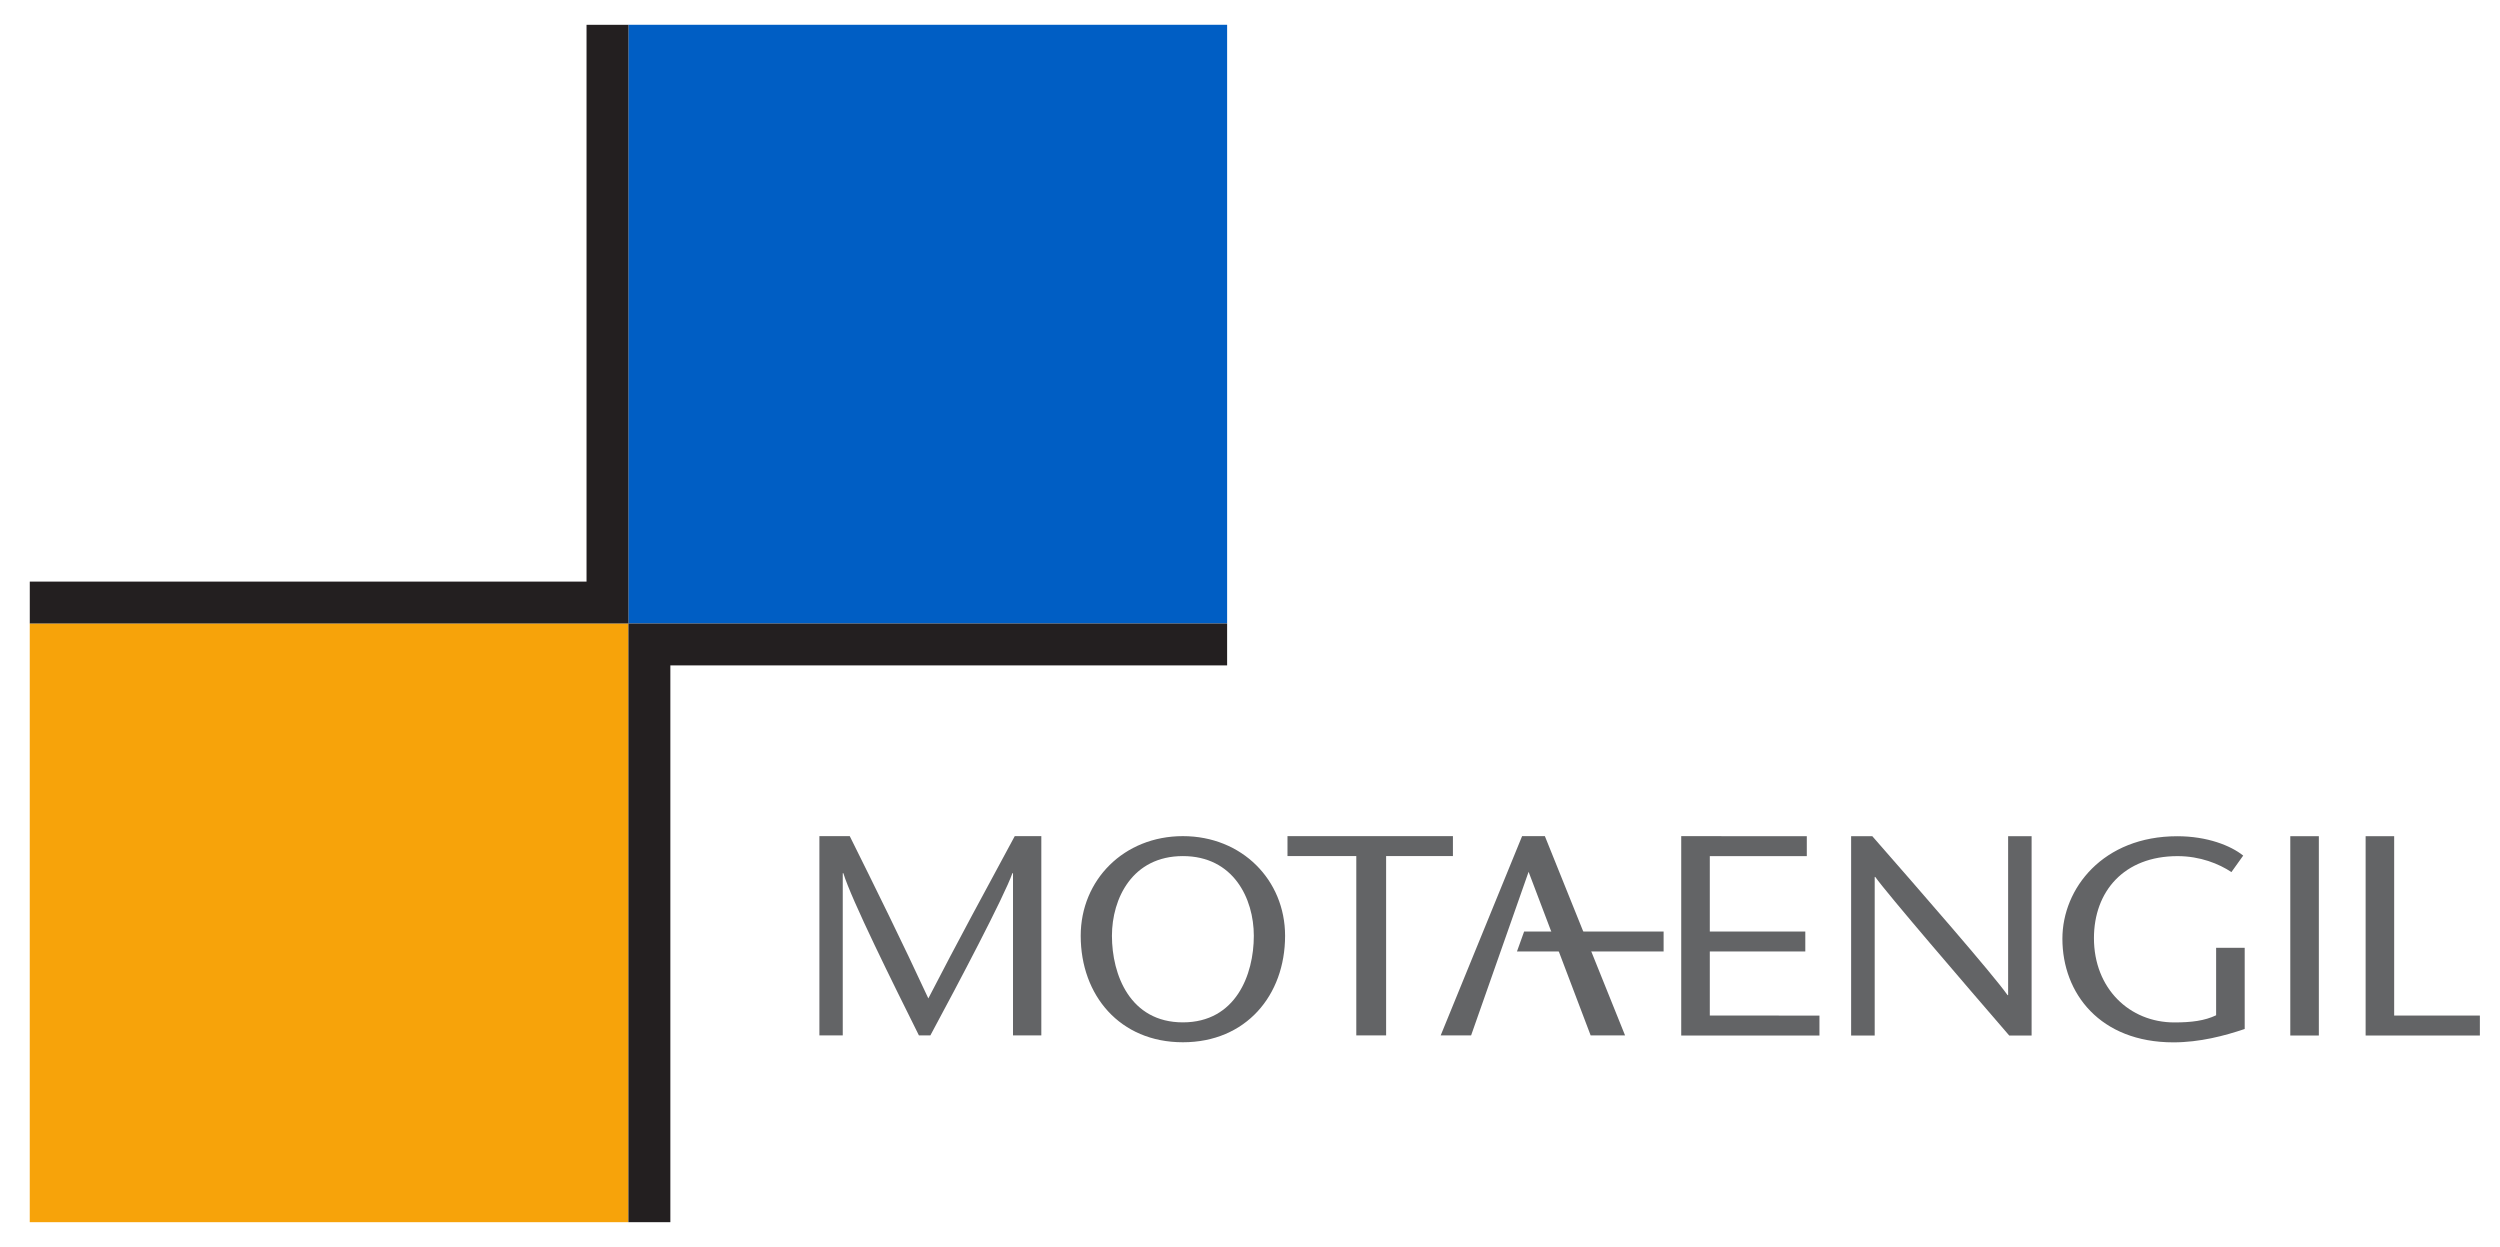
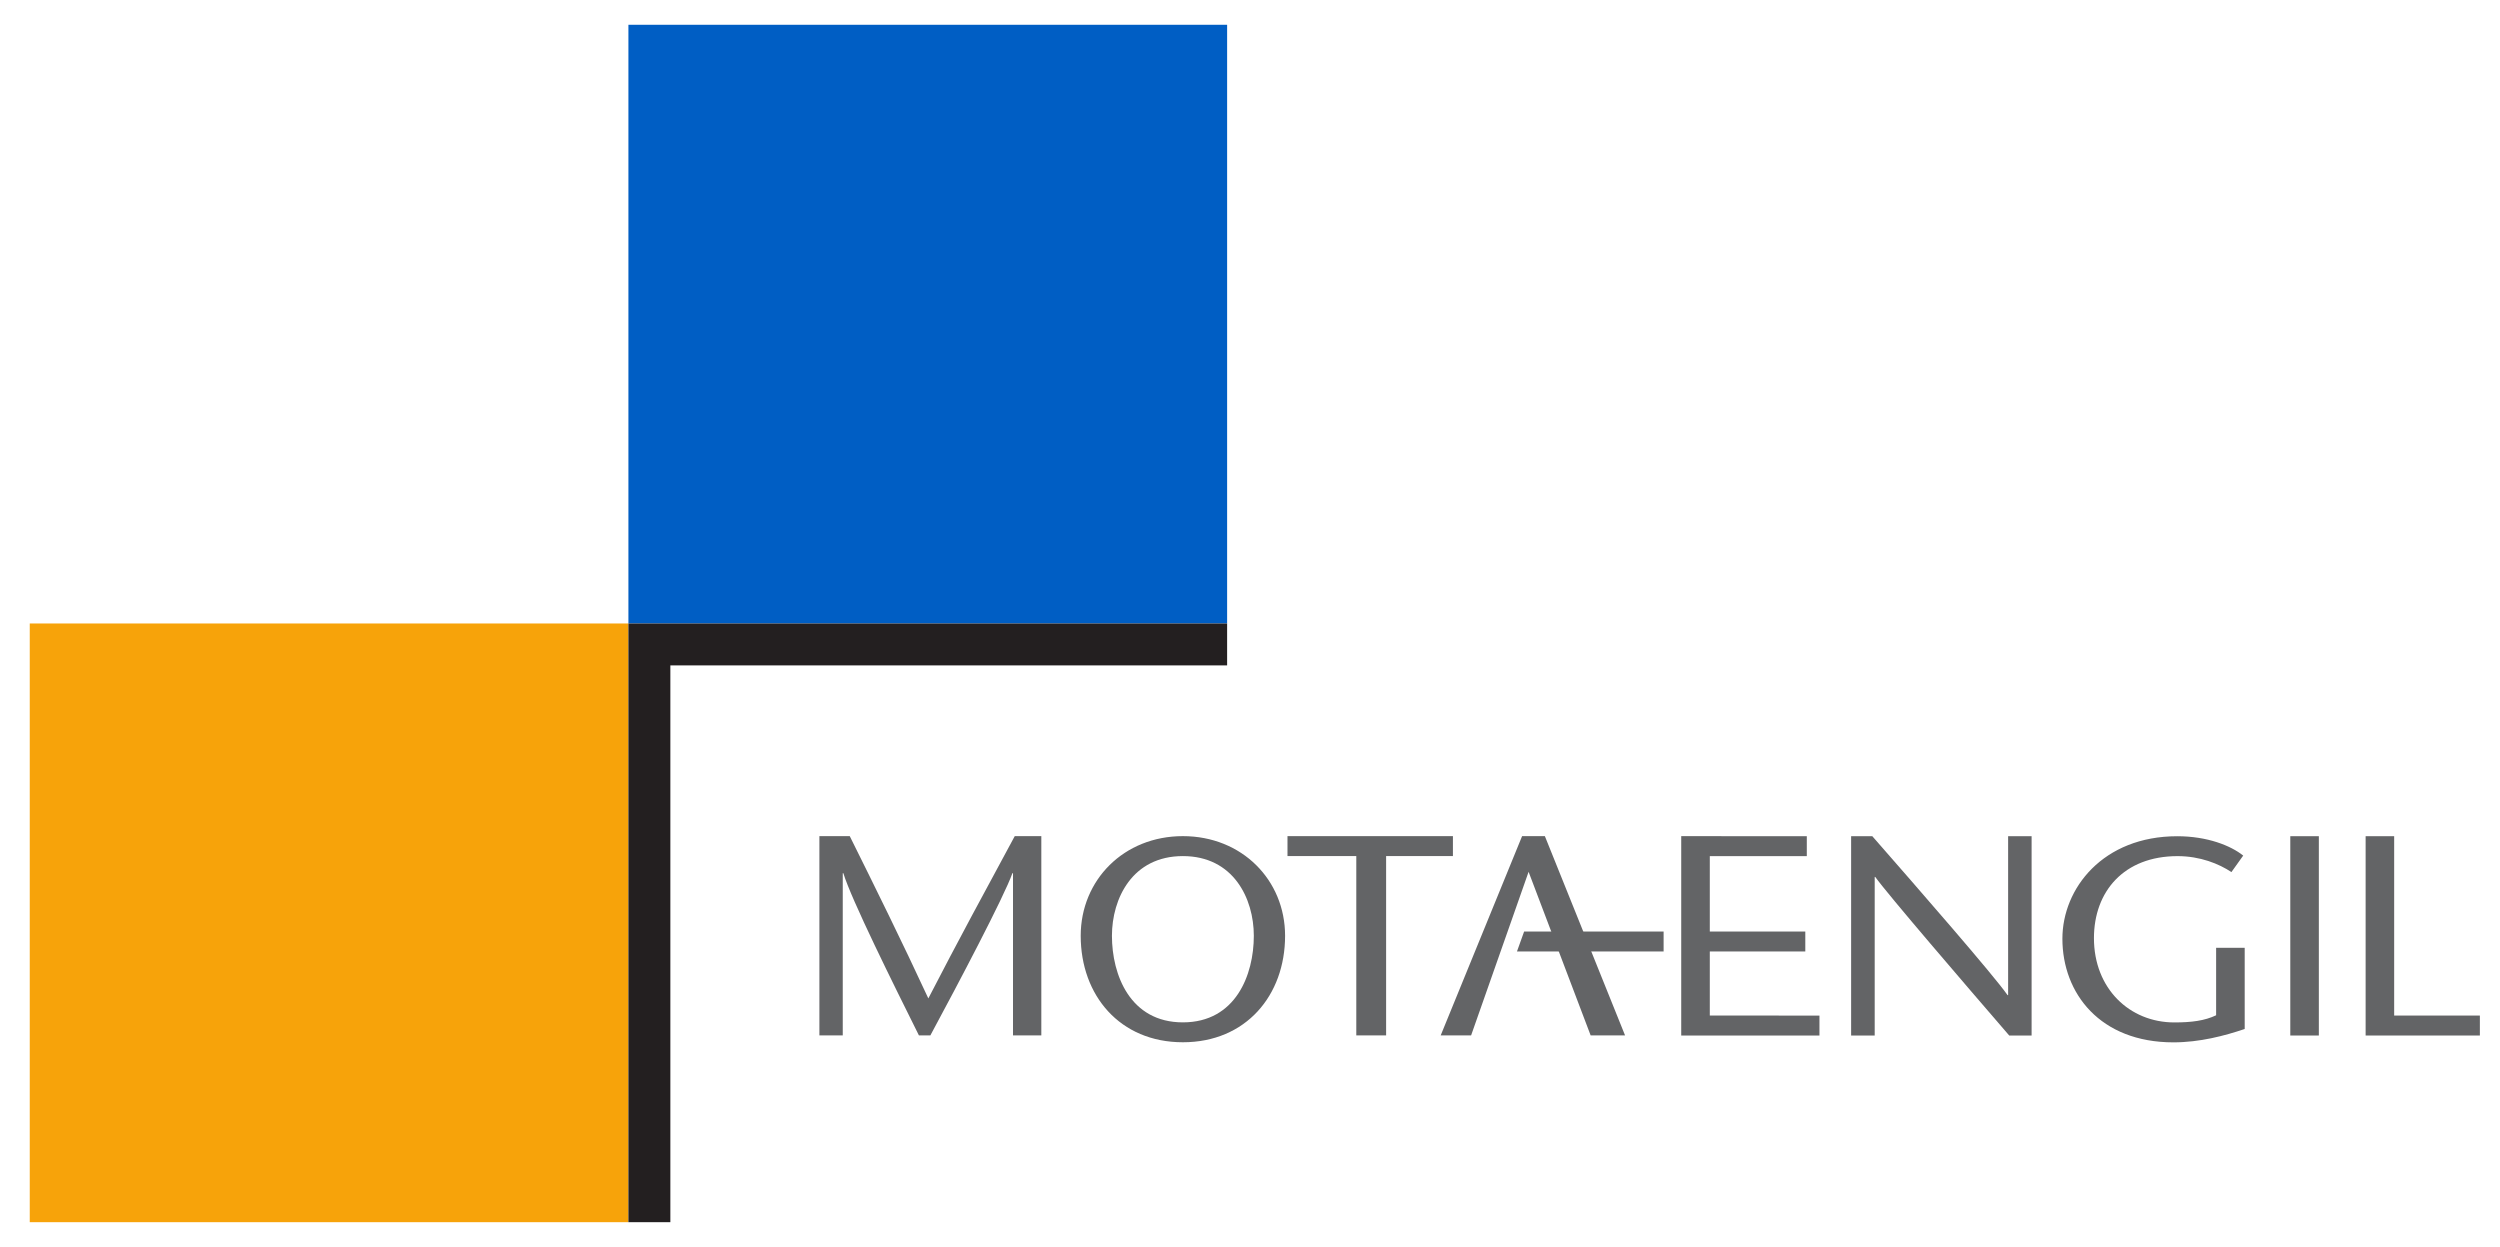
<svg xmlns="http://www.w3.org/2000/svg" version="1.0" width="100.06" height="49.92" id="svg2" xml:space="preserve">
  <defs id="defs5">
    <clipPath id="clipPath23">
      <path d="M 0,841.89 L 1785.827,841.89 L 1785.827,0 L 0,0 L 0,841.89 z" id="path25" />
    </clipPath>
    <clipPath id="clipPath1915">
      <path d="M 1639.364,524.115 C 1616.39,523.804 1595.545,510.283 1585.819,489.621 L 1585.819,489.621 C 1583.74,485.203 1582.168,480.458 1581.194,475.447 L 1581.194,475.447 C 1580.438,471.563 1580.075,467.694 1580.077,463.88 L 1580.077,463.88 C 1580.087,435.686 1600.028,410.535 1628.747,404.957 L 1628.747,404.957 C 1661.352,398.626 1692.922,419.919 1699.262,452.517 L 1699.262,452.517 C 1700.017,456.401 1700.38,460.27 1700.379,464.084 L 1700.379,464.084 C 1700.368,492.278 1680.428,517.429 1651.708,523.006 L 1651.708,523.006 C 1647.837,523.758 1643.976,524.12 1640.175,524.12 L 1640.175,524.12 C 1639.905,524.12 1639.634,524.119 1639.364,524.115" id="path1917" />
    </clipPath>
    <clipPath id="clipPath1939">
      <path d="M 0,841.89 L 1785.827,841.89 L 1785.827,0 L 0,0 L 0,841.89 z" id="path1941" />
    </clipPath>
    <clipPath id="clipPath2161">
      <path d="M 1064.428,633.652 L 1205.096,633.652 L 1205.096,774.576 L 1064.428,774.576 L 1064.428,633.652 z M 923.503,633.652 L 1064.427,633.652 L 1064.427,774.576 L 923.503,774.576 L 923.503,633.652 z" id="path2163" />
    </clipPath>
    <clipPath id="clipPath2173">
      <path d="M 0,841.89 L 1785.827,841.89 L 1785.827,0 L 0,0 L 0,841.89 z" id="path2175" />
    </clipPath>
    <clipPath id="clipPath2185">
      <path d="M 782.58,774.576 L 640.866,774.576 L 640.866,633.652 L 782.58,633.652 L 923.503,633.652 L 923.503,774.576 L 782.58,774.576 z" id="path2187" />
    </clipPath>
    <clipPath id="clipPath2197">
      <path d="M 0,841.89 L 1785.827,841.89 L 1785.827,0 L 0,0 L 0,841.89 z" id="path2199" />
    </clipPath>
    <clipPath id="clipPath2209">
      <path d="M 171.986,774.576 L 30.272,774.576 L 30.272,633.652 L 171.986,633.652 L 312.909,633.652 L 312.909,774.576 L 171.986,774.576 z" id="path2211" />
    </clipPath>
    <clipPath id="clipPath2221">
      <path d="M 0,841.89 L 1785.827,841.89 L 1785.827,0 L 0,0 L 0,841.89 z" id="path2223" />
    </clipPath>
    <clipPath id="clipPath2233">
      <path d="M 453.835,633.652 L 594.364,633.652 L 594.364,774.576 L 453.835,774.576 L 453.835,633.652 z M 312.909,633.652 L 453.833,633.652 L 453.833,774.576 L 312.909,774.576 L 312.909,633.652 z" id="path2235" />
    </clipPath>
    <clipPath id="clipPath2245">
      <path d="M 0,841.89 L 1785.827,841.89 L 1785.827,0 L 0,0 L 0,841.89 z" id="path2247" />
    </clipPath>
    <clipPath id="clipPath4369">
      <path d="M 1381.735,523.805 C 1378.029,523.805 1374.267,523.461 1370.494,522.747 L 1370.494,522.747 C 1370.397,522.729 1370.3,522.71 1370.202,522.691 L 1370.202,522.691 C 1341.482,517.114 1321.542,491.963 1321.531,463.769 L 1321.531,463.769 C 1321.53,459.955 1321.893,456.086 1322.648,452.202 L 1322.648,452.202 C 1322.682,452.027 1322.717,451.852 1322.752,451.678 L 1322.752,451.678 C 1322.782,451.531 1322.813,451.384 1322.844,451.238 L 1322.844,451.238 C 1328.798,423.043 1353.707,403.547 1381.588,403.528 L 1381.588,403.528 C 1381.602,403.528 1381.616,403.528 1381.63,403.528 L 1381.63,403.528 C 1381.632,403.528 1381.635,403.528 1381.637,403.528 L 1381.637,403.528 C 1385.436,403.528 1389.294,403.891 1393.162,404.642 L 1393.162,404.642 C 1421.882,410.219 1441.823,435.37 1441.834,463.564 L 1441.834,463.564 C 1441.835,467.378 1441.472,471.247 1440.716,475.131 L 1440.716,475.131 C 1437.664,490.824 1428.762,503.9 1416.716,512.532 L 1416.716,512.532 C 1416.704,512.541 1416.693,512.549 1416.681,512.557 L 1416.681,512.557 C 1416.669,512.566 1416.656,512.575 1416.644,512.584 L 1416.644,512.584 C 1406.826,519.596 1394.927,523.663 1382.401,523.802 L 1382.401,523.802 C 1382.181,523.804 1381.961,523.805 1381.741,523.805 L 1381.741,523.805 C 1381.737,523.805 1381.738,523.805 1381.735,523.805" id="path4371" />
    </clipPath>
    <clipPath id="clipPath4393">
      <path d="M 0,841.89 L 1785.827,841.89 L 1785.827,0 L 0,0 L 0,841.89 z" id="path4395" />
    </clipPath>
    <clipPath id="clipPath5083">
      <path d="M 171.59,351.8 L 30.307,351.8 L 30.307,210.879 L 30.25,69.955 L 171.59,69.955 L 312.515,69.955 L 312.515,210.879 L 312.515,210.876 L 171.59,210.876 L 171.59,210.879 L 312.515,210.879 L 312.515,351.8 L 171.59,351.8 z M 171.59,210.876 L 30.307,210.876 L 30.307,210.879 L 171.59,210.879 L 171.59,210.876 z M 171.59,210.879 L 171.59,210.876 L 171.59,210.879 z" id="path5085" />
    </clipPath>
    <clipPath id="clipPath5095">
      <path d="M 0,841.89 L 1785.827,841.89 L 1785.827,0 L 0,0 L 0,841.89 z" id="path5097" />
    </clipPath>
    <clipPath id="clipPath5107">
      <path d="M 453.44,351.8 L 453.44,210.876 L 453.44,210.879 L 594.364,210.879 L 594.364,351.8 L 453.44,351.8 z M 312.515,351.8 L 312.515,210.876 L 312.515,210.879 L 453.439,210.879 L 453.439,351.8 L 312.515,351.8 z M 594.364,210.876 L 453.44,210.876 L 453.44,69.955 L 594.364,69.955 L 594.364,210.879 L 594.364,210.876 z M 453.439,210.876 L 312.515,210.876 L 312.515,69.955 L 453.439,69.955 L 453.439,210.879 L 453.439,210.876 z" id="path5109" />
    </clipPath>
    <clipPath id="clipPath5119">
      <path d="M 0,841.89 L 1785.827,841.89 L 1785.827,0 L 0,0 L 0,841.89 z" id="path5121" />
    </clipPath>
    <clipPath id="clipPath5133">
      <path d="M 640.89,351.8 L 640.942,210.879 L 640.909,210.879 L 640.904,69.955 L 782.088,69.955 L 782.088,210.879 L 782.088,210.876 L 640.942,210.876 L 640.942,210.879 L 782.088,210.879 L 782.088,351.8 L 640.89,351.8 z" id="path5135" />
    </clipPath>
    <clipPath id="clipPath5145">
      <path d="M 0,841.89 L 1785.827,841.89 L 1785.827,0 L 0,0 L 0,841.89 z" id="path5147" />
    </clipPath>
    <clipPath id="clipPath5159">
      <path d="M 1063.937,351.8 L 1063.937,210.879 L 1063.937,69.955 L 1205.228,69.955 L 1205.228,210.876 L 1205.228,351.8 L 1063.937,351.8 z M 1205.228,210.876 L 1063.937,210.876 L 1063.937,210.879 L 1205.228,210.879 L 1205.228,210.876 z M 923.012,351.8 L 782.088,351.8 L 782.088,210.879 L 782.088,69.955 L 923.012,69.955 L 923.012,210.876 L 923.012,210.879 L 1063.936,210.879 L 1063.936,210.876 L 923.012,210.876 L 923.012,69.955 L 1063.936,69.955 L 1063.936,210.876 L 1063.936,351.8 L 923.012,351.8 z M 923.012,210.876 L 782.088,210.876 L 782.088,210.879 L 923.012,210.879 L 923.012,210.876 z M 923.012,210.879 L 923.012,210.876 L 923.012,210.879 z" id="path5161" />
    </clipPath>
    <clipPath id="clipPath5171">
      <path d="M 0,841.89 L 1785.827,841.89 L 1785.827,0 L 0,0 L 0,841.89 z" id="path5173" />
    </clipPath>
  </defs>
  <g transform="matrix(1.25,0,0,-1.25,-1154.537,544.783)" id="g11">
    <g id="g1935">
      <g clip-path="url(#clipPath1939)" id="g1937">
        <g transform="translate(1669.502,458.297)" id="g1943" />
        <path d="M 924.582,415.863 L 943.751,415.863 L 943.751,396.693 L 924.582,396.693 L 924.582,415.863 z" id="path2053" style="fill:#f7a30a;fill-opacity:1;fill-rule:evenodd;stroke:none" />
        <path d="M 943.751,435.033 L 962.921,435.033 L 962.921,415.864 L 943.751,415.864 L 943.751,435.033 z" id="path2055" style="fill:#005ec4;fill-opacity:1;fill-rule:evenodd;stroke:none" />
        <g transform="translate(942.41,435.032)" id="g2057">
-           <path d="M 0,0 L 1.342,0 L 1.342,-17.828 L 1.342,-19.169 L 0,-19.169 L -17.827,-19.169 L -17.827,-17.828 L 0,-17.828 L 0,0 z" id="path2059" style="fill:#231f20;fill-opacity:1;fill-rule:nonzero;stroke:none" />
-         </g>
+           </g>
        <g transform="translate(943.751,415.863)" id="g2061">
          <path d="M 0,0 L 1.343,0 L 19.17,0 L 19.17,-1.342 L 1.343,-1.342 L 1.343,-19.17 L 0,-19.17 L 0,-1.342 L 0,0 z" id="path2063" style="fill:#231f20;fill-opacity:1;fill-rule:nonzero;stroke:none" />
        </g>
        <g transform="translate(956.972,409.054)" id="g2105">
          <path d="M 0,0 L -0.851,0 C -1.767,-1.695 -2.692,-3.4 -3.618,-5.196 C -4.45,-3.4 -5.292,-1.695 -6.134,0 L -7.106,0 L -7.106,-6.381 L -6.358,-6.381 L -6.358,-1.186 L -6.339,-1.186 C -6.087,-2.023 -4.731,-4.75 -3.919,-6.381 L -3.553,-6.381 C -2.674,-4.75 -1.188,-1.933 -0.926,-1.186 L -0.907,-1.186 L -0.907,-6.381 L 0,-6.381 L 0,0 z" id="path2107" style="fill:#636466;fill-opacity:1;fill-rule:evenodd;stroke:none" />
        </g>
        <g transform="translate(961.504,403.091)" id="g2109">
          <path d="M 0,0 C -1.691,0 -2.271,1.523 -2.271,2.771 C -2.271,3.967 -1.617,5.324 0,5.324 C 1.618,5.324 2.272,3.967 2.272,2.771 C 2.272,1.523 1.693,0 0,0 M 0,-0.637 C 2.021,-0.637 3.273,0.867 3.273,2.771 C 3.273,4.559 1.89,5.963 0,5.963 C -1.889,5.963 -3.271,4.559 -3.271,2.771 C -3.271,0.867 -2.02,-0.637 0,-0.637" id="path2111" style="fill:#636466;fill-opacity:1;fill-rule:evenodd;stroke:none" />
        </g>
        <g transform="translate(981.482,409.051)" id="g2113">
          <path d="M 0,0 L -4.021,0.003 L -4.021,-6.382 L 0.405,-6.382 L 0.405,-5.743 L -3.106,-5.741 L -3.106,-3.689 L -0.048,-3.689 L -0.048,-3.052 L -3.106,-3.052 L -3.106,-0.638 L 0,-0.638 L 0,0 z" id="path2115" style="fill:#636466;fill-opacity:1;fill-rule:evenodd;stroke:none" />
        </g>
        <g transform="translate(988.68,409.051)" id="g2117">
          <path d="M 0,0 L -0.752,0 L -0.752,-5.087 L -0.771,-5.087 C -1.215,-4.449 -3.647,-1.659 -5.1,0 L -5.779,0 L -5.779,-6.382 L -5.024,-6.382 L -5.024,-1.304 L -5.006,-1.304 C -4.609,-1.859 -2.148,-4.722 -0.716,-6.382 L 0,-6.382 L 0,0 z" id="path2119" style="fill:#636466;fill-opacity:1;fill-rule:evenodd;stroke:none" />
        </g>
        <g transform="translate(994.588,405.478)" id="g2121">
          <path d="M 0,0 L 0,-2.16 C -0.367,-2.334 -0.783,-2.389 -1.339,-2.389 C -2.771,-2.389 -3.912,-1.305 -3.912,0.31 C -3.912,1.805 -2.951,2.936 -1.235,2.936 C -0.51,2.936 0.094,2.689 0.49,2.425 L 0.867,2.953 C 0.471,3.272 -0.283,3.573 -1.244,3.573 C -3.621,3.573 -4.922,1.905 -4.922,0.291 C -4.922,-1.459 -3.715,-3.027 -1.367,-3.027 C -0.528,-3.027 0.273,-2.817 0.915,-2.599 L 0.915,0 L 0,0 z" id="path2123" style="fill:#636466;fill-opacity:1;fill-rule:evenodd;stroke:none" />
        </g>
        <path d="M 997.877,409.052 L 996.963,409.052 L 996.963,402.67 L 997.877,402.67 L 997.877,409.052 z" id="path2125" style="fill:#636466;fill-opacity:1;fill-rule:evenodd;stroke:none" />
        <g transform="translate(999.375,402.67)" id="g2127">
          <path d="M 0,0 L 3.658,0 L 3.658,0.639 L 0.914,0.639 L 0.914,6.382 L 0,6.382 L 0,0 z" id="path2129" style="fill:#636466;fill-opacity:1;fill-rule:evenodd;stroke:none" />
        </g>
        <g transform="translate(968.012,402.673)" id="g2131">
          <path d="M 0,0 L 0,5.742 L 2.139,5.743 L 2.139,6.381 L -3.158,6.381 L -3.158,5.742 L -0.955,5.742 L -0.955,0 L 0,0 z" id="path2133" style="fill:#636466;fill-opacity:1;fill-rule:evenodd;stroke:none" />
        </g>
        <g transform="translate(972.366,409.054)" id="g2135">
          <path d="M 0,0 L -2.607,-6.381 L -1.633,-6.381 L -0.688,-3.692 L -0.463,-3.053 L 0.208,-1.143 L 2.195,-6.381 L 3.297,-6.381 L 0.729,0 L 0,0 z" id="path2137" style="fill:#636466;fill-opacity:1;fill-rule:nonzero;stroke:none" />
        </g>
        <g transform="translate(972.202,405.362)" id="g2139">
          <path d="M 0,0 L 4.695,0 L 4.695,0.638 L 0.229,0.638 L 0,0 z" id="path2141" style="fill:#636466;fill-opacity:1;fill-rule:evenodd;stroke:none" />
        </g>
      </g>
    </g>
    <g id="g2241" />
  </g>
</svg>